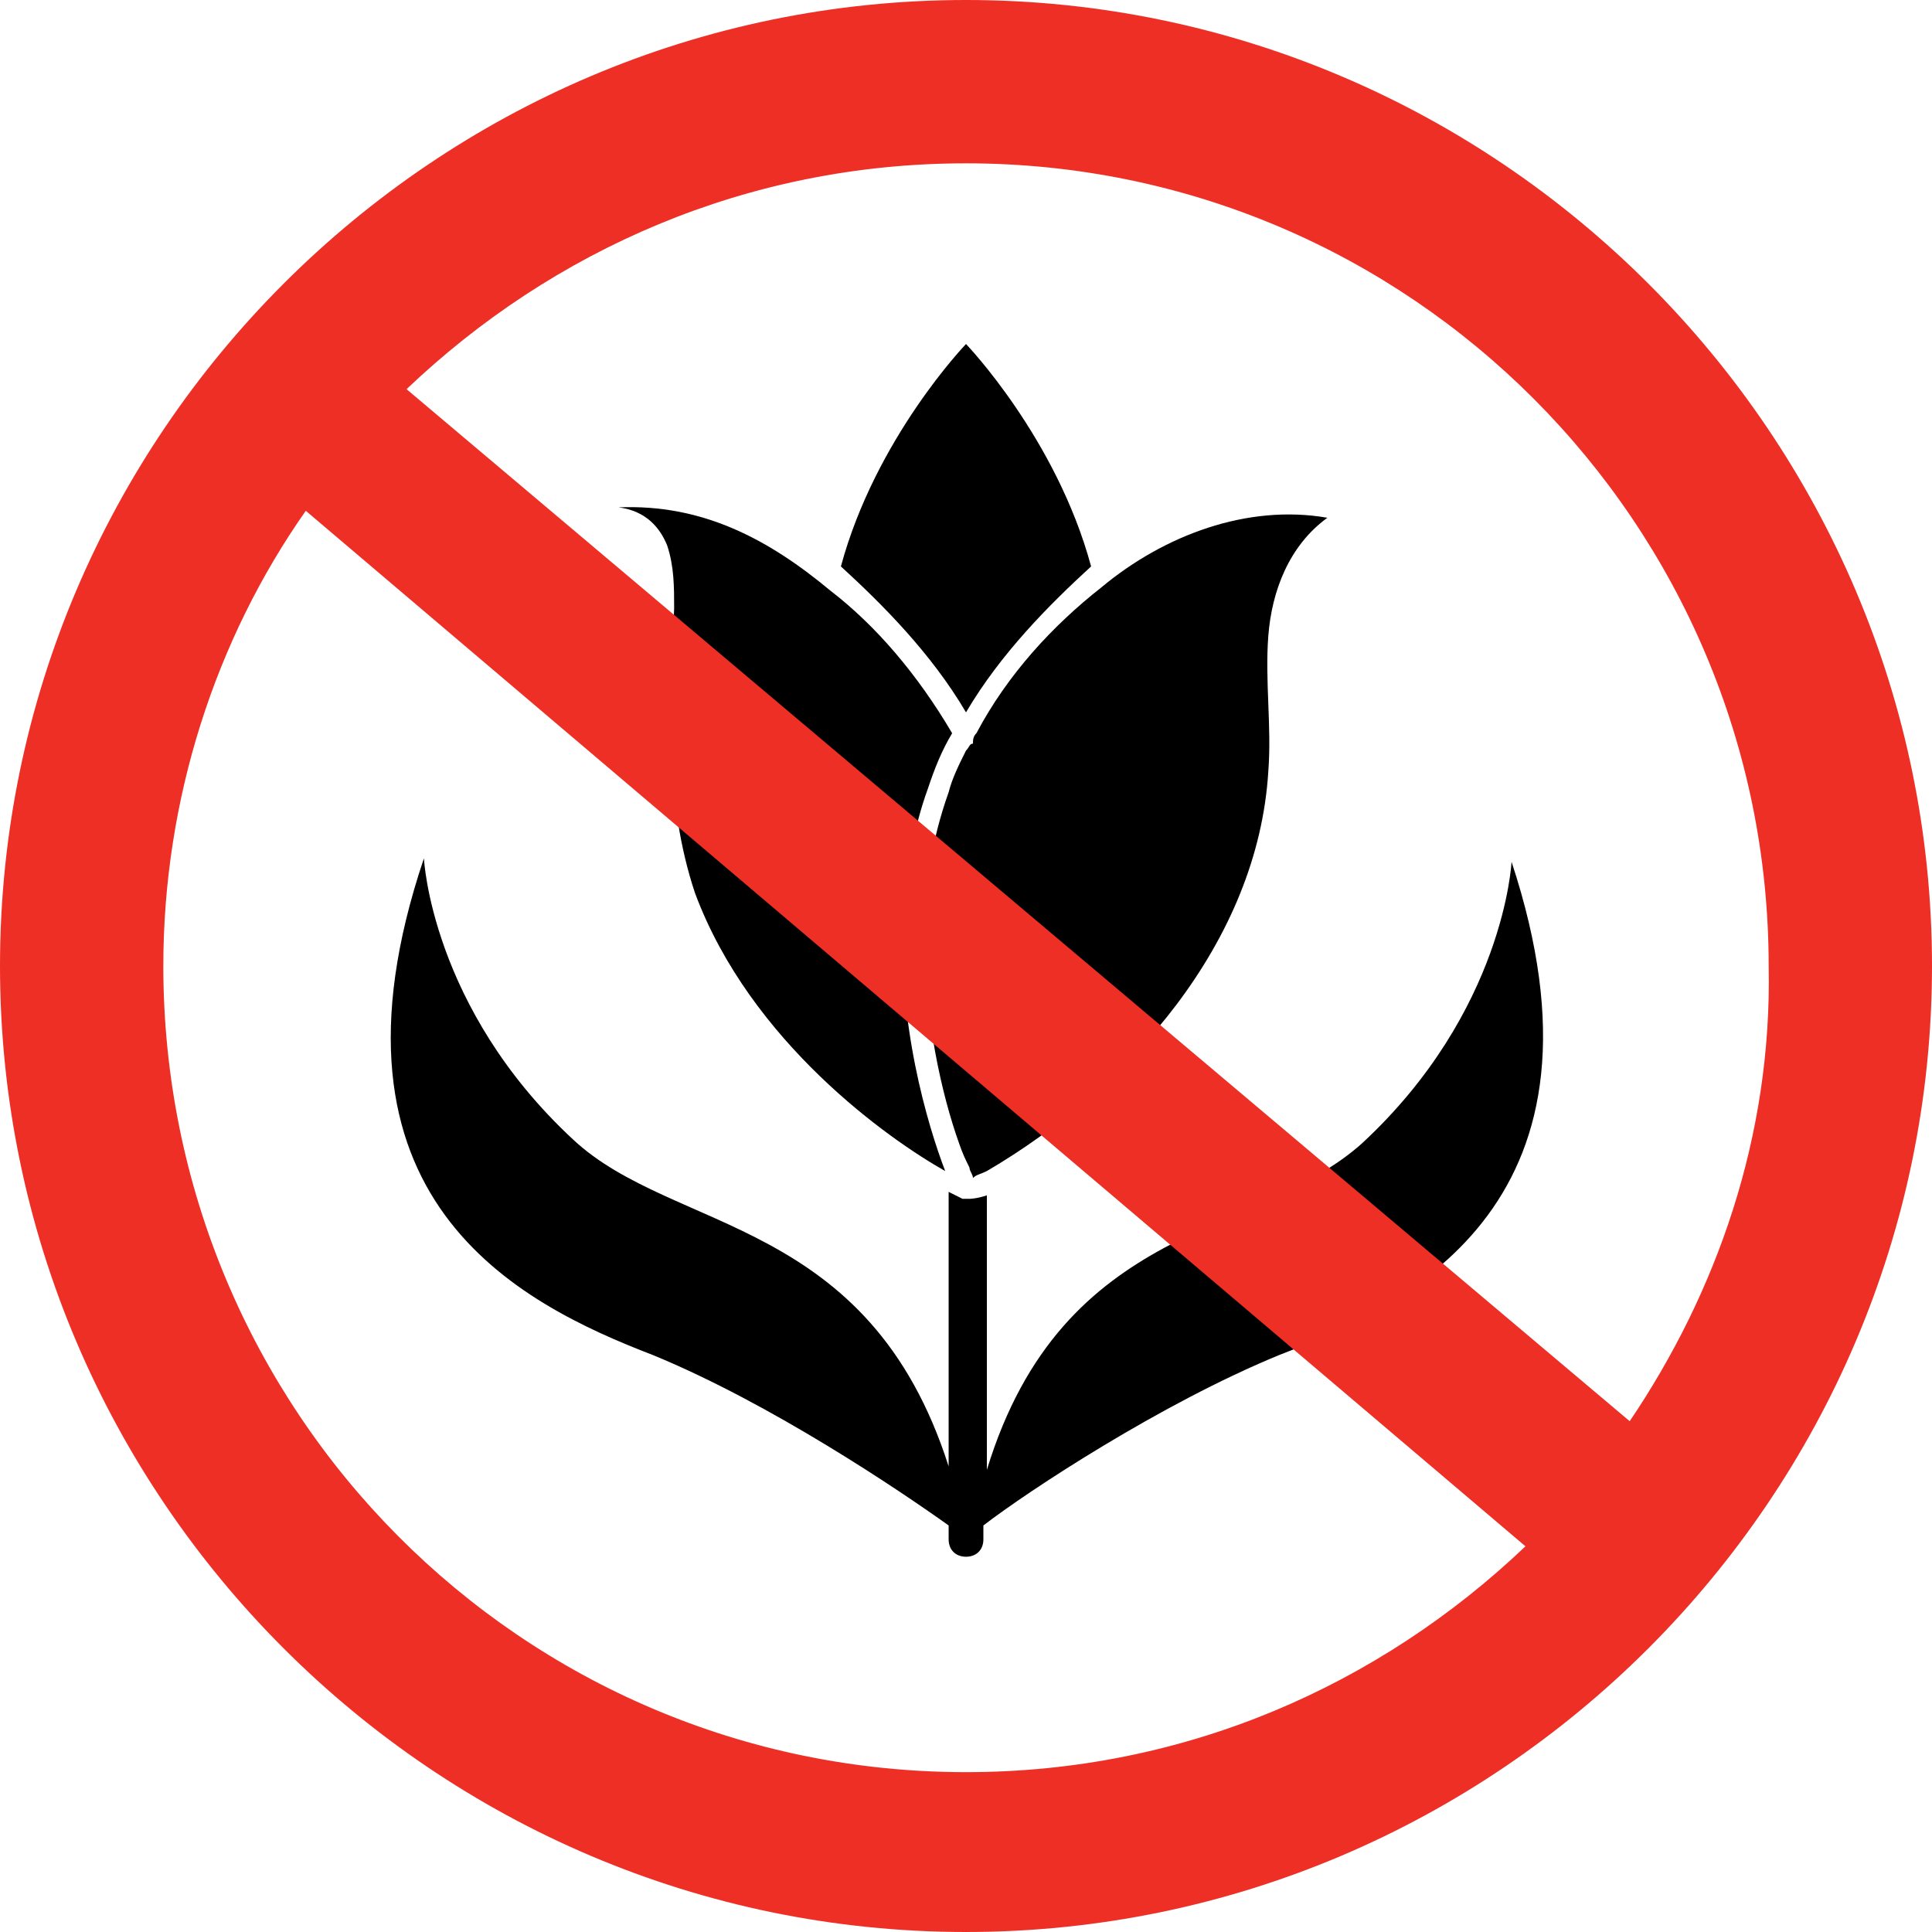
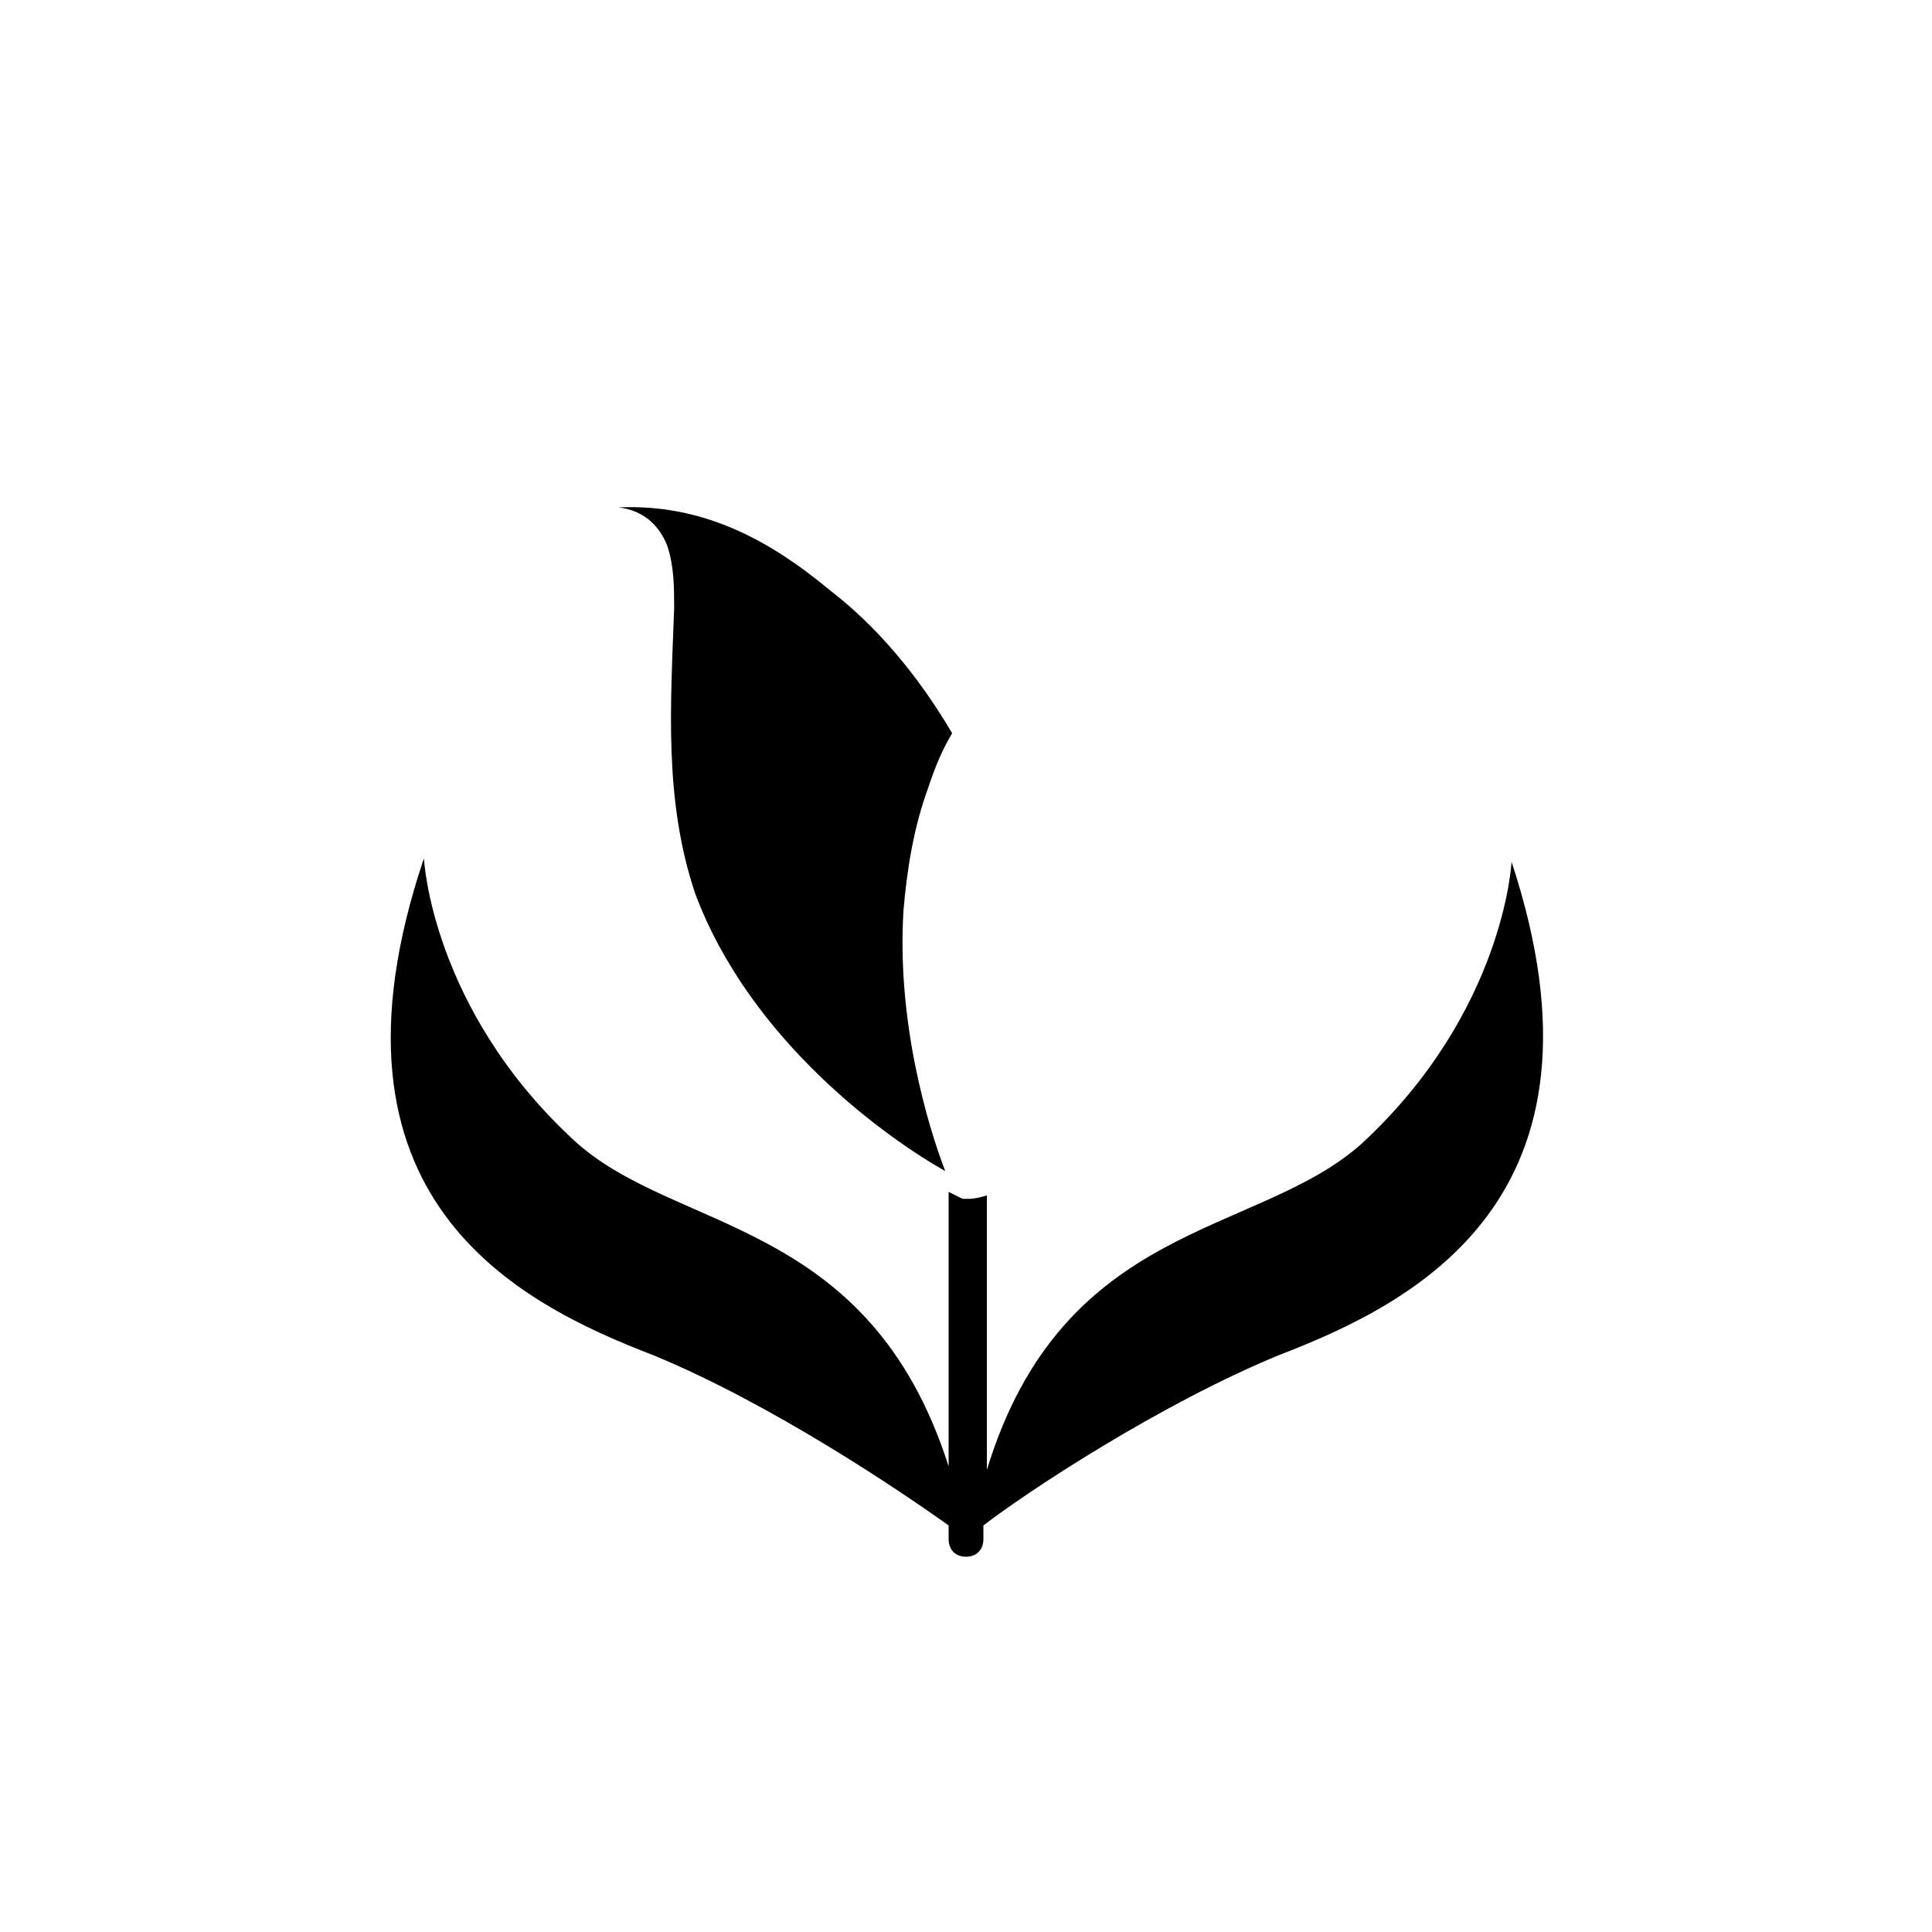
<svg xmlns="http://www.w3.org/2000/svg" width="80" height="80" viewBox="0 0 80 80" fill="none">
-   <path d="M40 29.497C41.439 27.051 43.453 25.037 45.18 23.454C43.741 18.13 40 14.245 40 14.245C40 14.245 36.259 18.13 34.82 23.454C36.547 25.037 38.561 27.051 40 29.497Z" fill="black" />
  <path d="M27.628 22.592C27.915 23.455 27.915 24.318 27.915 25.182C27.772 29.21 27.484 33.095 28.779 36.98C31.081 43.167 36.836 47.196 39.139 48.491C38.419 46.62 37.124 42.304 37.412 37.7C37.556 35.973 37.843 34.246 38.419 32.664C38.707 31.8 38.995 31.081 39.426 30.361C37.987 27.915 36.261 25.901 34.39 24.462C31.8 22.304 29.067 20.865 25.613 21.009C26.764 21.153 27.34 21.872 27.628 22.592Z" fill="black" />
-   <path d="M40.432 30.36C40.288 30.504 40.288 30.648 40.288 30.792C40.144 30.792 40.144 30.936 40 31.08C39.712 31.655 39.425 32.231 39.281 32.806C38.561 34.821 38.274 36.835 38.274 38.706C38.274 42.159 38.993 45.324 39.712 47.339C39.856 47.77 40 48.058 40.144 48.346C40.144 48.49 40.288 48.634 40.288 48.778C40.432 48.634 40.576 48.634 40.864 48.49C46.763 45.037 52.087 38.993 52.518 31.943C52.662 30.073 52.374 28.202 52.518 26.332C52.662 24.461 53.382 22.59 54.964 21.439C51.655 20.864 48.202 22.159 45.612 24.317C43.597 25.9 41.727 27.914 40.432 30.36Z" fill="black" />
  <path d="M62.59 35.684C62.59 35.684 62.303 41.871 56.403 47.339C52.087 51.224 44.029 50.504 40.864 60.864V49.497C40.432 49.641 40.144 49.641 40.144 49.641H40H39.856C39.856 49.641 39.569 49.497 39.281 49.353V60.72C35.972 50.36 27.914 51.08 23.741 47.195C17.842 41.727 17.554 35.54 17.554 35.54C12.806 49.641 21.439 53.957 27.051 56.116C31.943 58.13 37.267 61.727 39.281 63.166V63.742C39.281 64.173 39.569 64.461 40 64.461C40.432 64.461 40.72 64.173 40.72 63.742V63.166C42.59 61.727 48.058 58.13 52.95 56.116C58.562 53.957 67.195 49.641 62.59 35.684Z" fill="black" />
-   <path d="M40 0C17.986 0 0 17.986 0 40C0 62.014 17.986 80 40 80C62.014 80 80 62.014 80 40C80 17.986 62.014 0 40 0ZM6.763 40C6.763 33.093 8.921 26.475 12.662 21.151L63.166 64.029C57.122 69.784 49.065 73.381 40 73.381C21.583 73.381 6.763 58.417 6.763 40ZM67.482 58.849L16.834 16.115C22.878 10.36 30.935 6.763 40 6.763C58.417 6.763 73.237 21.727 73.237 40C73.381 47.05 71.079 53.525 67.482 58.849Z" fill="#EE2F26" />
</svg>